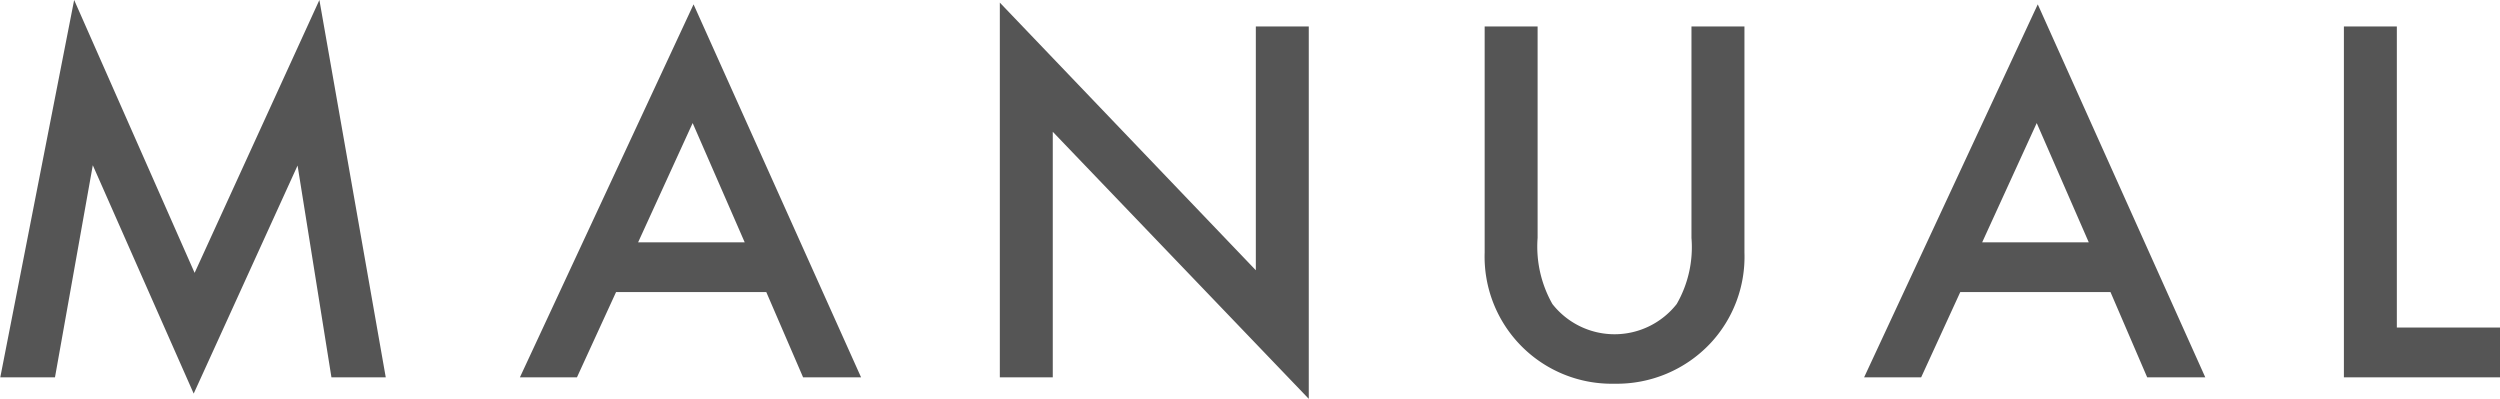
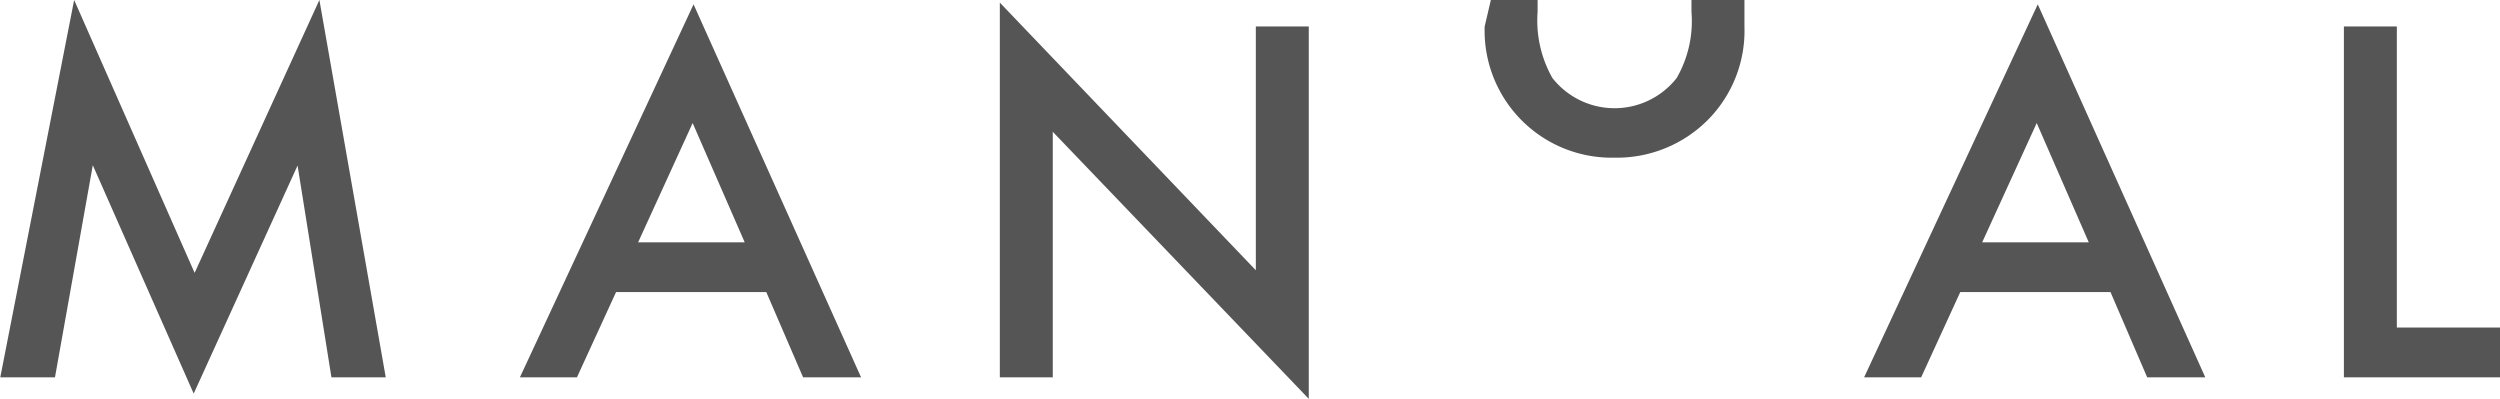
<svg xmlns="http://www.w3.org/2000/svg" height="13.72" viewBox="0 0 85.937 13.72" width="85.937">
-   <path d="m302.484 4413.75 1.3-7.29 3.468 7.85 3.571-7.84 1.164 7.28h1.867l-2.281-12.97-4.289 9.38-4.141-9.38-2.539 12.97h1.883zm25.716 0h1.993l-5.758-12.82-5.969 12.82h1.961l1.344-2.93h5.164zm-5.671-4.64 1.875-4.1 1.789 4.1zm14.254 4.64v-8.44l8.8 9.18v-12.8h-1.82v8.38l-8.8-9.2v12.88zm14.846-12.06v7.77a4.368 4.368 0 0 0 4.461 4.51 4.415 4.415 0 0 0 3.281-1.37 4.356 4.356 0 0 0 1.188-3.14v-7.77h-1.821v7.27a3.921 3.921 0 0 1 -.507 2.27 2.716 2.716 0 0 1 -4.274 0 4.007 4.007 0 0 1 -.508-2.27v-7.27zm22.774 12.06h1.997l-5.758-12.82-5.969 12.82h1.961l1.344-2.93h5.164zm-5.672-4.64 1.875-4.1 1.789 4.1zm12.434-7.42v12.06h5.367v-1.71h-3.547v-10.35z" fill="#555" fill-rule="evenodd" transform="translate(-300.594 -4400.78)" />
+   <path d="m302.484 4413.75 1.3-7.29 3.468 7.85 3.571-7.84 1.164 7.28h1.867l-2.281-12.97-4.289 9.38-4.141-9.38-2.539 12.97h1.883zm25.716 0h1.993l-5.758-12.82-5.969 12.82h1.961l1.344-2.93h5.164zm-5.671-4.64 1.875-4.1 1.789 4.1zm14.254 4.64v-8.44l8.8 9.18v-12.8h-1.82v8.38l-8.8-9.2v12.88zm14.846-12.06a4.368 4.368 0 0 0 4.461 4.51 4.415 4.415 0 0 0 3.281-1.37 4.356 4.356 0 0 0 1.188-3.14v-7.77h-1.821v7.27a3.921 3.921 0 0 1 -.507 2.27 2.716 2.716 0 0 1 -4.274 0 4.007 4.007 0 0 1 -.508-2.27v-7.27zm22.774 12.06h1.997l-5.758-12.82-5.969 12.82h1.961l1.344-2.93h5.164zm-5.672-4.64 1.875-4.1 1.789 4.1zm12.434-7.42v12.06h5.367v-1.71h-3.547v-10.35z" fill="#555" fill-rule="evenodd" transform="translate(-300.594 -4400.78)" />
</svg>